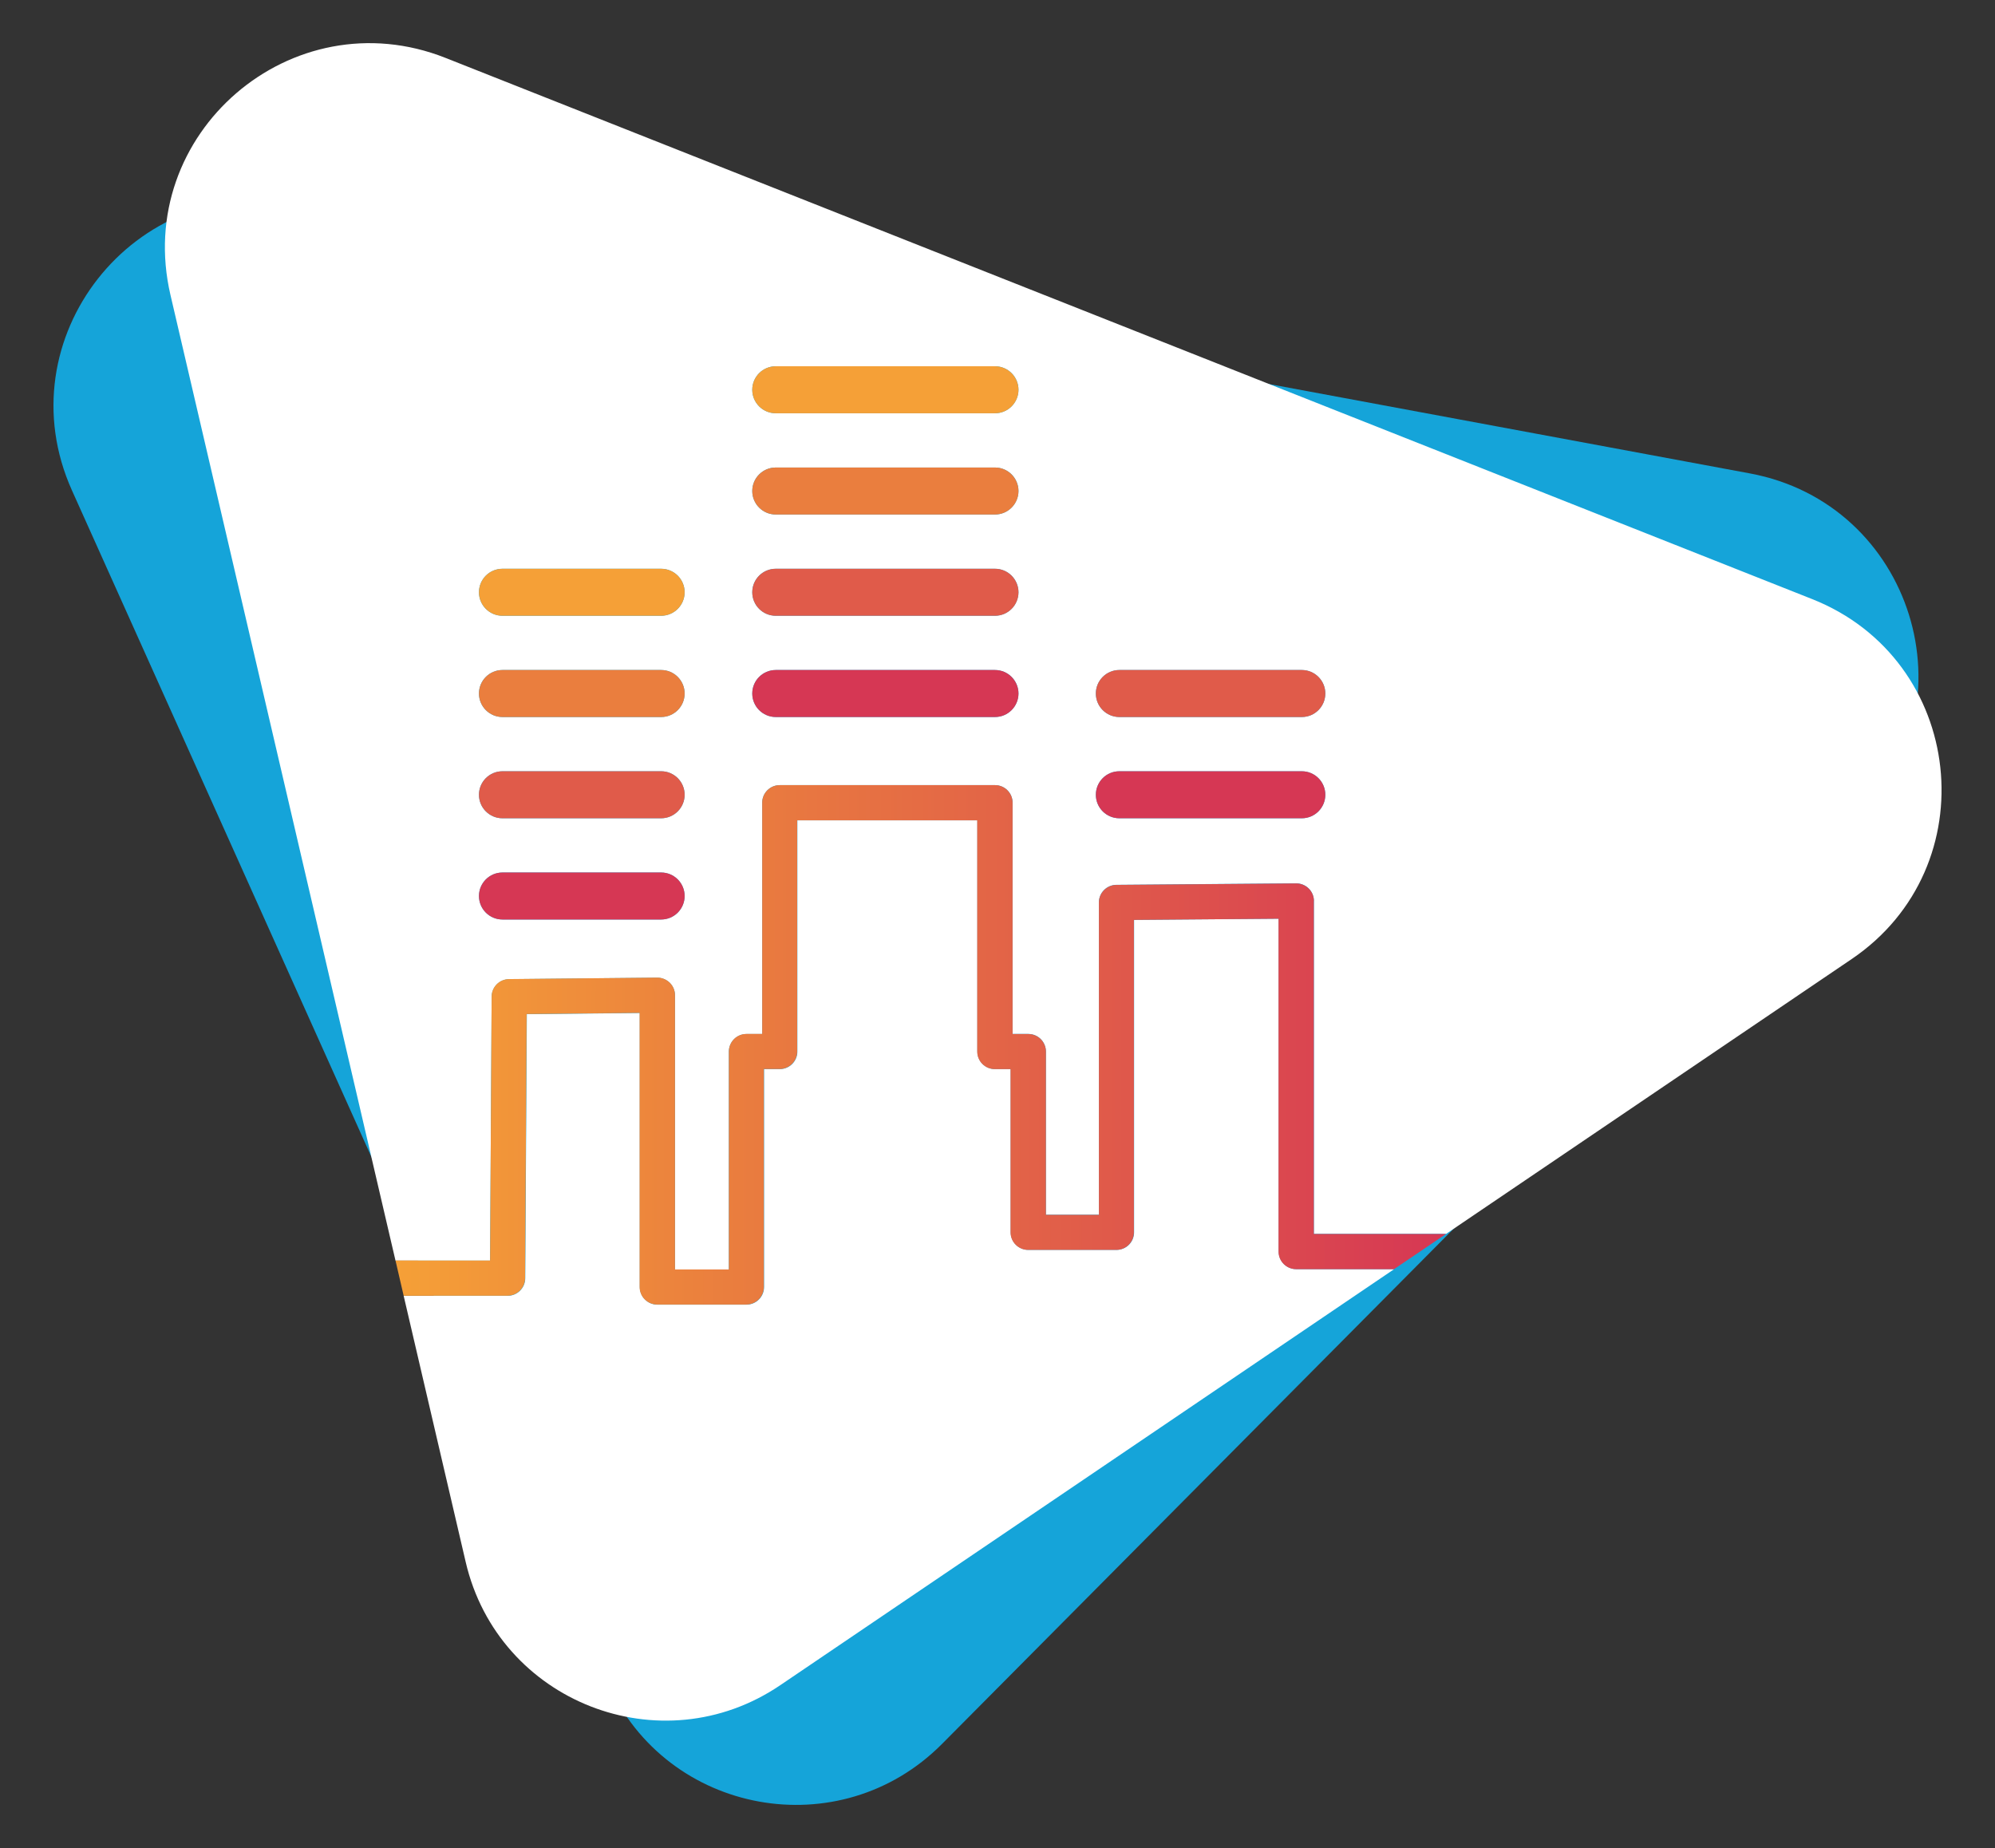
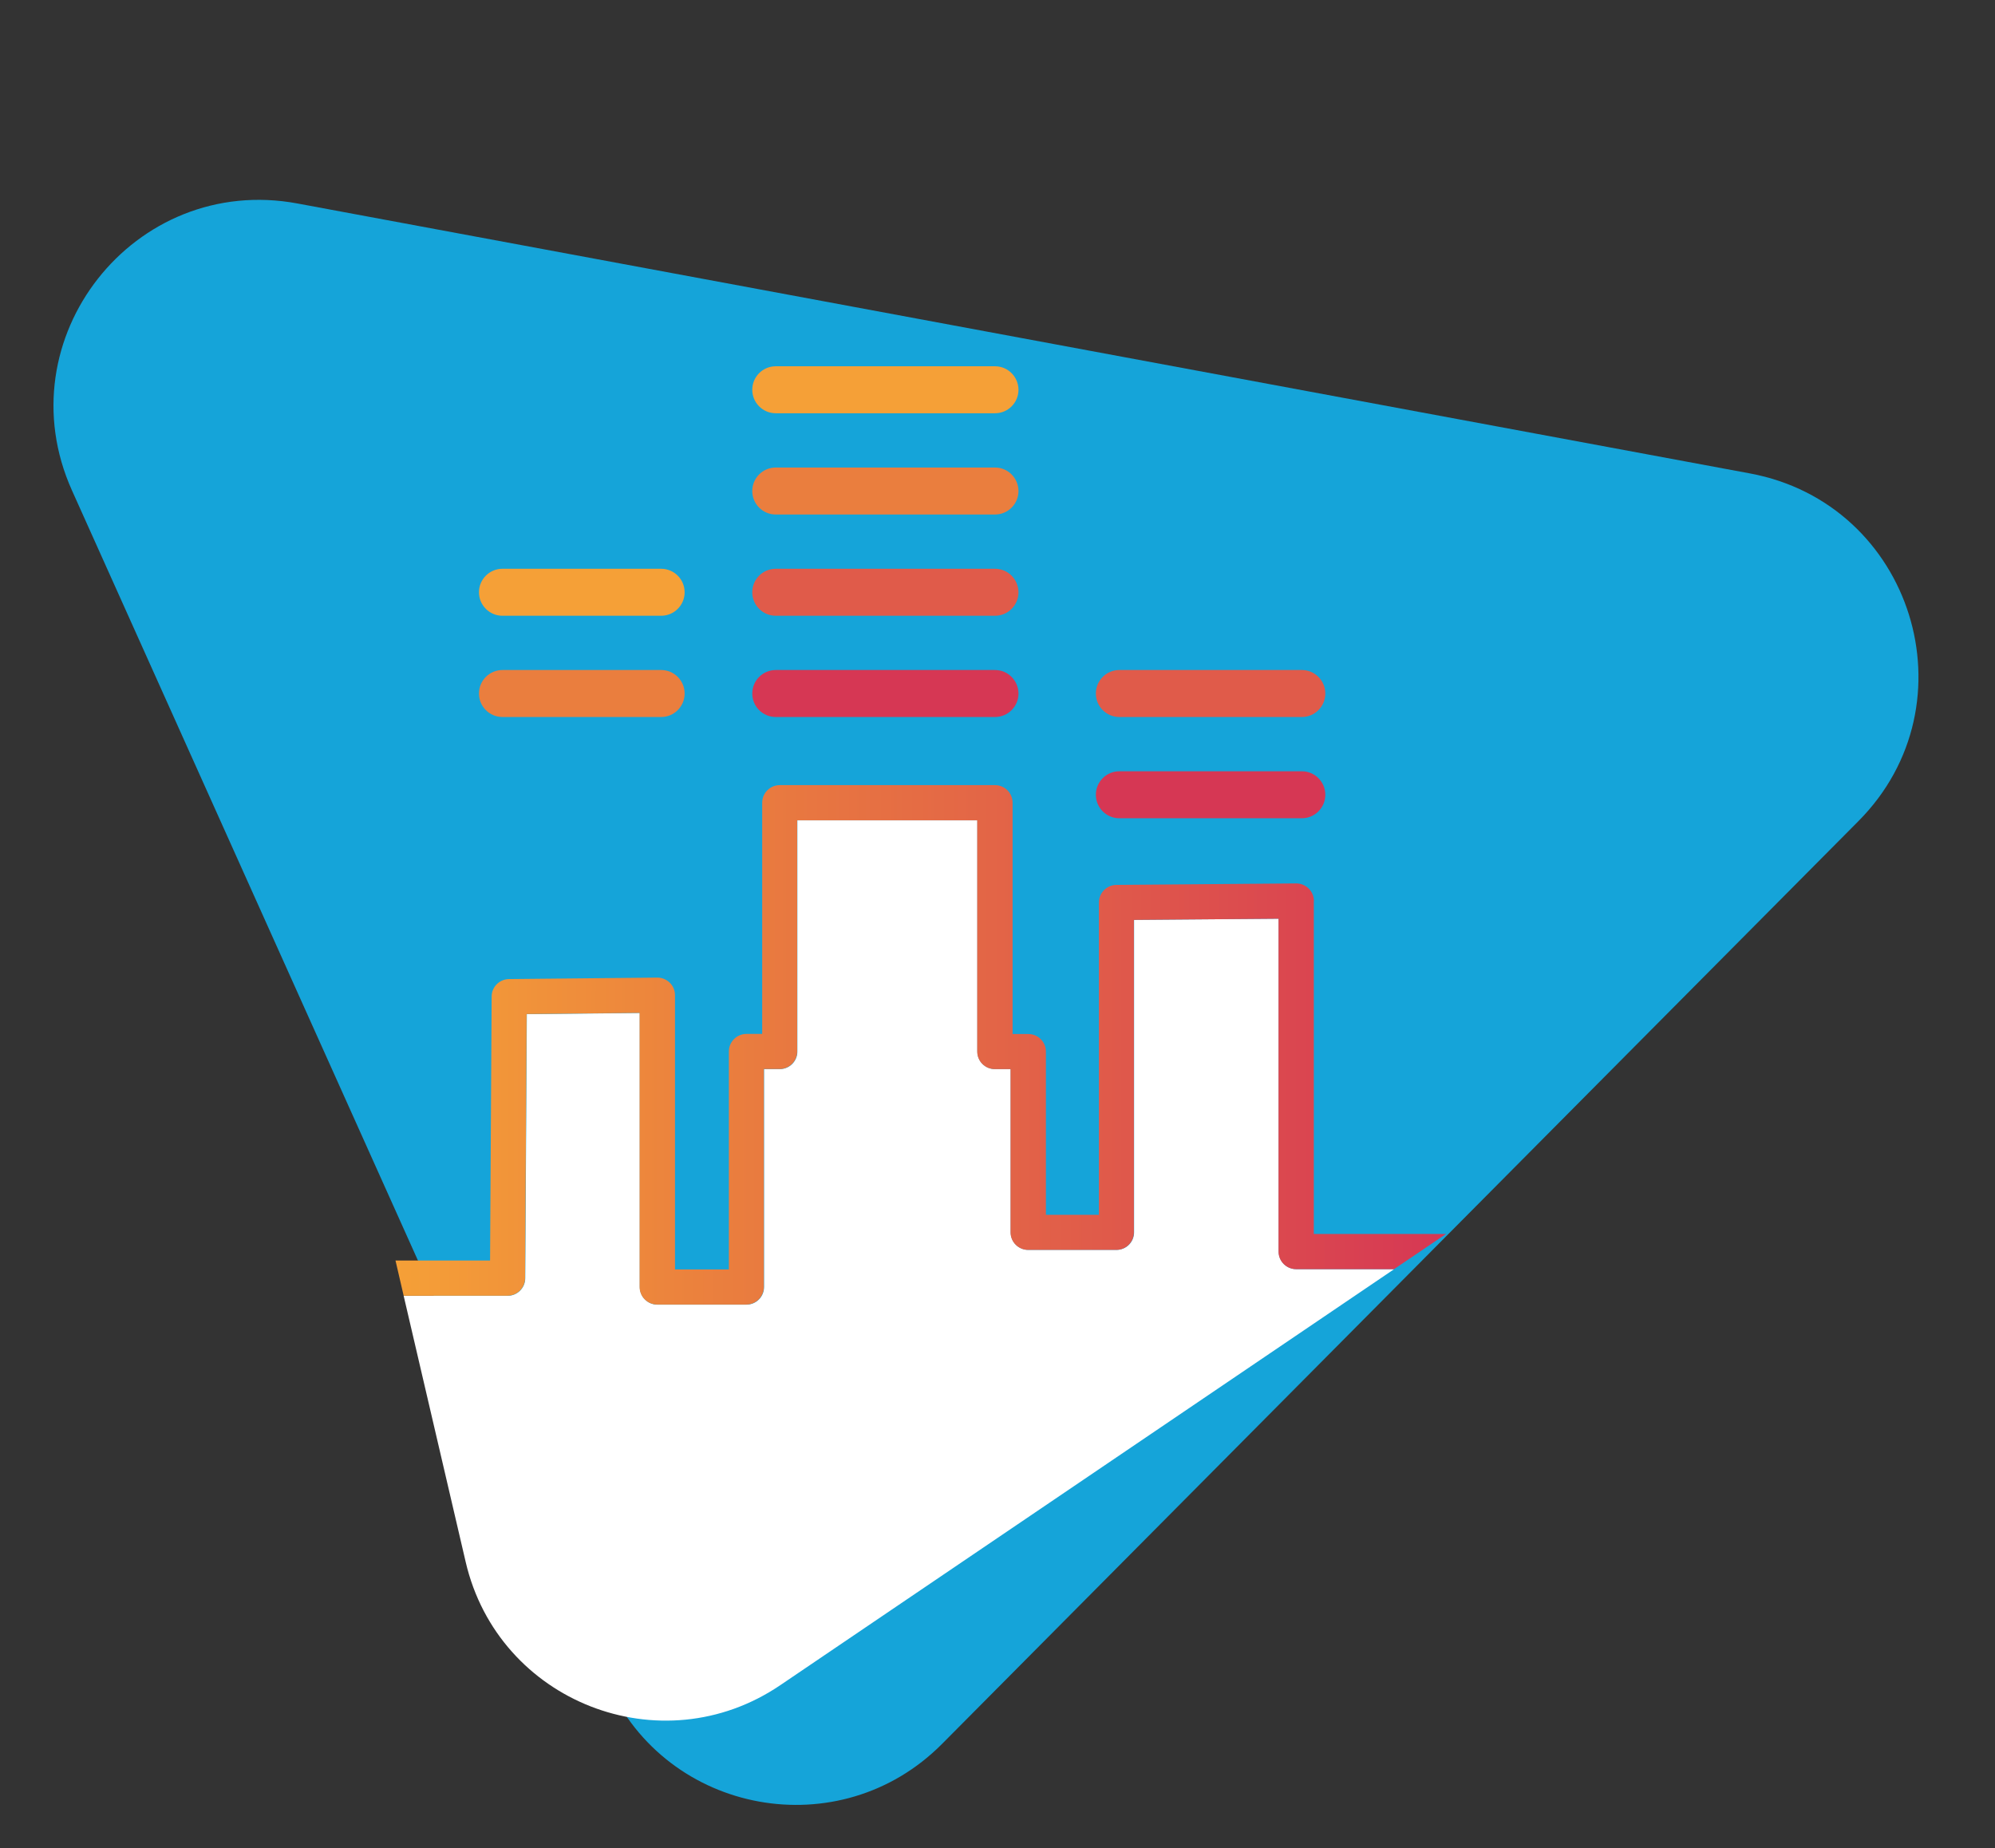
<svg xmlns="http://www.w3.org/2000/svg" version="1.1" id="Layer_1" x="0px" y="0px" viewBox="0 0 202.93 188" style="enable-background:new 0 0 202.93 188;" xml:space="preserve">
  <rect x="0" y="0" width="202.93" height="188" fill="#333333" stroke="none" />
  <style type="text/css">
	.st0{fill:#15A4D9;}
	.st1{fill:#FFFFFF;}
	.st2{fill:url(#SVGID_1_);}
	.st3{fill:#D63754;}
	.st4{fill:#E05B4A;}
	.st5{fill:#EA7E3E;}
	.st6{fill:#F5A037;}
</style>
  <g>
    <path class="st0" d="M61.83,171.23L7.32,49.89C0.39,34.47,13.64,17.61,30.26,20.7L178,48.16c16.55,3.08,22.9,23.43,11.04,35.37   l-93.22,93.88C85.45,187.85,67.85,184.65,61.83,171.23z" />
    <path class="st1" d="M130.07,127.32V93.46l-14.71,0.12v31.78c0,0.99-0.8,1.79-1.79,1.79h-8.97c-0.99,0-1.79-0.8-1.79-1.79v-16.6   h-1.6c-0.99,0-1.79-0.8-1.79-1.79V83.45H81.11v23.52c0,0.99-0.8,1.79-1.79,1.79h-1.6v22.17c0,0.99-0.8,1.79-1.79,1.79h-9.06   c-0.99,0-1.79-0.8-1.79-1.79v-27.88l-11.49,0.12l-0.16,26.87c-0.01,0.99-0.81,1.78-1.79,1.78H41.06l6.31,27.08   c3.32,14.25,19.9,20.74,32,12.53l62.44-42.32h-9.96C130.87,129.11,130.07,128.31,130.07,127.32z" />
-     <path class="st1" d="M184.32,60.94L45.32,5.89c-15.64-6.19-31.8,7.73-27.98,24.12l22.89,98.23h9.62l0.16-26.85   c0.01-0.98,0.8-1.77,1.77-1.78l15.07-0.15c0.01,0,0.01,0,0.02,0c0.47,0,0.92,0.19,1.26,0.52c0.34,0.34,0.53,0.8,0.53,1.27v27.9   h5.48v-22.17c0-0.99,0.8-1.79,1.79-1.79h1.6V81.66c0-0.99,0.8-1.79,1.79-1.79h21.89c0.99,0,1.79,0.8,1.79,1.79v23.52h1.6   c0.99,0,1.79,0.8,1.79,1.79v16.6h5.39V91.8c0-0.98,0.79-1.78,1.78-1.79l18.29-0.15c0,0,0.01,0,0.01,0c0.47,0,0.93,0.19,1.26,0.52   c0.34,0.34,0.53,0.79,0.53,1.27v33.87h13.45l41.24-27.95C202.2,88.19,199.89,67.1,184.32,60.94z M67.25,93.54H51.11   c-1.32,0-2.39-1.07-2.39-2.39s1.07-2.39,2.39-2.39h16.14c1.32,0,2.39,1.07,2.39,2.39S68.57,93.54,67.25,93.54z M67.25,83.24H51.11   c-1.32,0-2.39-1.07-2.39-2.39c0-1.32,1.07-2.39,2.39-2.39h16.14c1.32,0,2.39,1.07,2.39,2.39C69.64,82.17,68.57,83.24,67.25,83.24z    M67.25,72.94H51.11c-1.32,0-2.39-1.07-2.39-2.39c0-1.32,1.07-2.39,2.39-2.39h16.14c1.32,0,2.39,1.07,2.39,2.39   C69.64,71.87,68.57,72.94,67.25,72.94z M67.25,62.64H51.11c-1.32,0-2.39-1.07-2.39-2.39c0-1.32,1.07-2.39,2.39-2.39h16.14   c1.32,0,2.39,1.07,2.39,2.39C69.64,61.57,68.57,62.64,67.25,62.64z M101.21,72.94h-22.3c-1.32,0-2.39-1.07-2.39-2.39   c0-1.32,1.07-2.39,2.39-2.39h22.3c1.32,0,2.39,1.07,2.39,2.39C103.59,71.87,102.53,72.94,101.21,72.94z M101.21,62.64h-22.3   c-1.32,0-2.39-1.07-2.39-2.39c0-1.32,1.07-2.39,2.39-2.39h22.3c1.32,0,2.39,1.07,2.39,2.39C103.59,61.57,102.53,62.64,101.21,62.64   z M101.21,52.34h-22.3c-1.32,0-2.39-1.07-2.39-2.39c0-1.32,1.07-2.39,2.39-2.39h22.3c1.32,0,2.39,1.07,2.39,2.39   C103.59,51.27,102.53,52.34,101.21,52.34z M101.21,42.04h-22.3c-1.32,0-2.39-1.07-2.39-2.39c0-1.32,1.07-2.39,2.39-2.39h22.3   c1.32,0,2.39,1.07,2.39,2.39C103.59,40.97,102.53,42.04,101.21,42.04z M132.42,83.24h-18.56c-1.32,0-2.39-1.07-2.39-2.39   c0-1.32,1.07-2.39,2.39-2.39h18.56c1.32,0,2.39,1.07,2.39,2.39C134.81,82.17,133.74,83.24,132.42,83.24z M132.42,72.94h-18.56   c-1.32,0-2.39-1.07-2.39-2.39c0-1.32,1.07-2.39,2.39-2.39h18.56c1.32,0,2.39,1.07,2.39,2.39   C134.81,71.87,133.74,72.94,132.42,72.94z" />
    <linearGradient id="SVGID_1_" gradientUnits="userSpaceOnUse" x1="40.229" y1="106.299" x2="147.103" y2="106.299">
      <stop offset="0" style="stop-color:#F5A037" />
      <stop offset="0.316" style="stop-color:#EA7E3E" />
      <stop offset="0.668" style="stop-color:#E05B4A" />
      <stop offset="1" style="stop-color:#D63754" />
    </linearGradient>
    <path class="st2" d="M133.65,91.66c0-0.48-0.19-0.94-0.53-1.27c-0.34-0.33-0.79-0.52-1.26-0.52c0,0-0.01,0-0.01,0l-18.29,0.15   c-0.98,0.01-1.78,0.81-1.78,1.79v31.77h-5.39v-16.6c0-0.99-0.8-1.79-1.79-1.79H103V81.66c0-0.99-0.8-1.79-1.79-1.79H79.32   c-0.99,0-1.79,0.8-1.79,1.79v23.52h-1.6c-0.99,0-1.79,0.8-1.79,1.79v22.17h-5.48v-27.9c0-0.48-0.19-0.94-0.53-1.27   c-0.34-0.33-0.79-0.52-1.26-0.52c-0.01,0-0.01,0-0.02,0l-15.07,0.15c-0.98,0.01-1.77,0.8-1.77,1.78l-0.16,26.85h-9.62l0.83,3.58   h10.56c0.99,0,1.79-0.8,1.79-1.78l0.16-26.87l11.49-0.12v27.88c0,0.99,0.8,1.79,1.79,1.79h9.06c0.99,0,1.79-0.8,1.79-1.79v-22.17   h1.6c0.99,0,1.79-0.8,1.79-1.79V83.45h18.31v23.52c0,0.99,0.8,1.79,1.79,1.79h1.6v16.6c0,0.99,0.8,1.79,1.79,1.79h8.97   c0.99,0,1.79-0.8,1.79-1.79V93.58l14.71-0.12v33.86c0,0.99,0.8,1.79,1.79,1.79h9.96l5.29-3.58h-13.45V91.66z" />
    <path class="st3" d="M101.21,68.16h-22.3c-1.32,0-2.39,1.07-2.39,2.39c0,1.32,1.07,2.39,2.39,2.39h22.3c1.32,0,2.39-1.07,2.39-2.39   C103.59,69.23,102.53,68.16,101.21,68.16z" />
    <path class="st4" d="M101.21,57.86h-22.3c-1.32,0-2.39,1.07-2.39,2.39c0,1.32,1.07,2.39,2.39,2.39h22.3c1.32,0,2.39-1.07,2.39-2.39   C103.59,58.93,102.53,57.86,101.21,57.86z" />
    <path class="st5" d="M101.21,47.56h-22.3c-1.32,0-2.39,1.07-2.39,2.39c0,1.32,1.07,2.39,2.39,2.39h22.3c1.32,0,2.39-1.07,2.39-2.39   C103.59,48.63,102.53,47.56,101.21,47.56z" />
    <path class="st6" d="M101.21,37.26h-22.3c-1.32,0-2.39,1.07-2.39,2.39c0,1.32,1.07,2.39,2.39,2.39h22.3c1.32,0,2.39-1.07,2.39-2.39   C103.59,38.33,102.53,37.26,101.21,37.26z" />
    <path class="st3" d="M132.42,78.46h-18.56c-1.32,0-2.39,1.07-2.39,2.39c0,1.32,1.07,2.39,2.39,2.39h18.56   c1.32,0,2.39-1.07,2.39-2.39C134.81,79.53,133.74,78.46,132.42,78.46z" />
    <path class="st4" d="M132.42,68.16h-18.56c-1.32,0-2.39,1.07-2.39,2.39c0,1.32,1.07,2.39,2.39,2.39h18.56   c1.32,0,2.39-1.07,2.39-2.39C134.81,69.23,133.74,68.16,132.42,68.16z" />
-     <path class="st3" d="M67.25,88.76H51.11c-1.32,0-2.39,1.07-2.39,2.39s1.07,2.39,2.39,2.39h16.14c1.32,0,2.39-1.07,2.39-2.39   S68.57,88.76,67.25,88.76z" />
-     <path class="st4" d="M67.25,78.46H51.11c-1.32,0-2.39,1.07-2.39,2.39c0,1.32,1.07,2.39,2.39,2.39h16.14c1.32,0,2.39-1.07,2.39-2.39   C69.64,79.53,68.57,78.46,67.25,78.46z" />
    <path class="st5" d="M67.25,68.16H51.11c-1.32,0-2.39,1.07-2.39,2.39c0,1.32,1.07,2.39,2.39,2.39h16.14c1.32,0,2.39-1.07,2.39-2.39   C69.64,69.23,68.57,68.16,67.25,68.16z" />
    <path class="st6" d="M67.25,57.86H51.11c-1.32,0-2.39,1.07-2.39,2.39c0,1.32,1.07,2.39,2.39,2.39h16.14c1.32,0,2.39-1.07,2.39-2.39   C69.64,58.93,68.57,57.86,67.25,57.86z" />
  </g>
</svg>